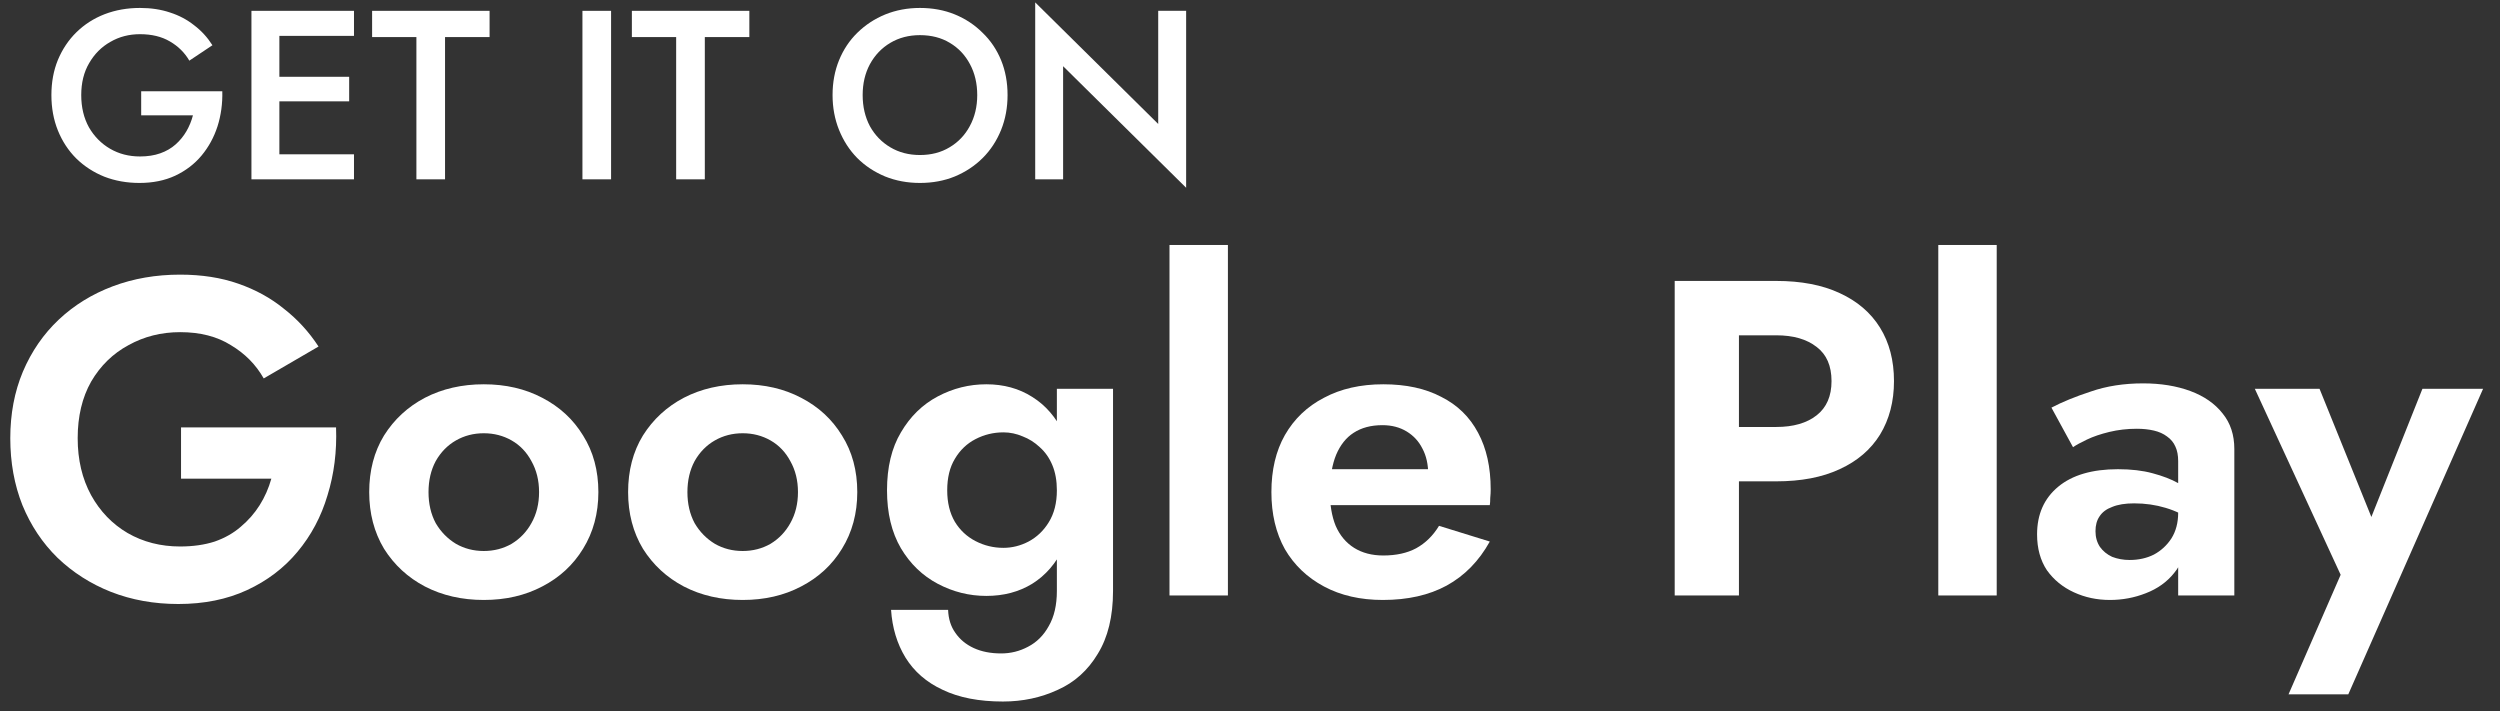
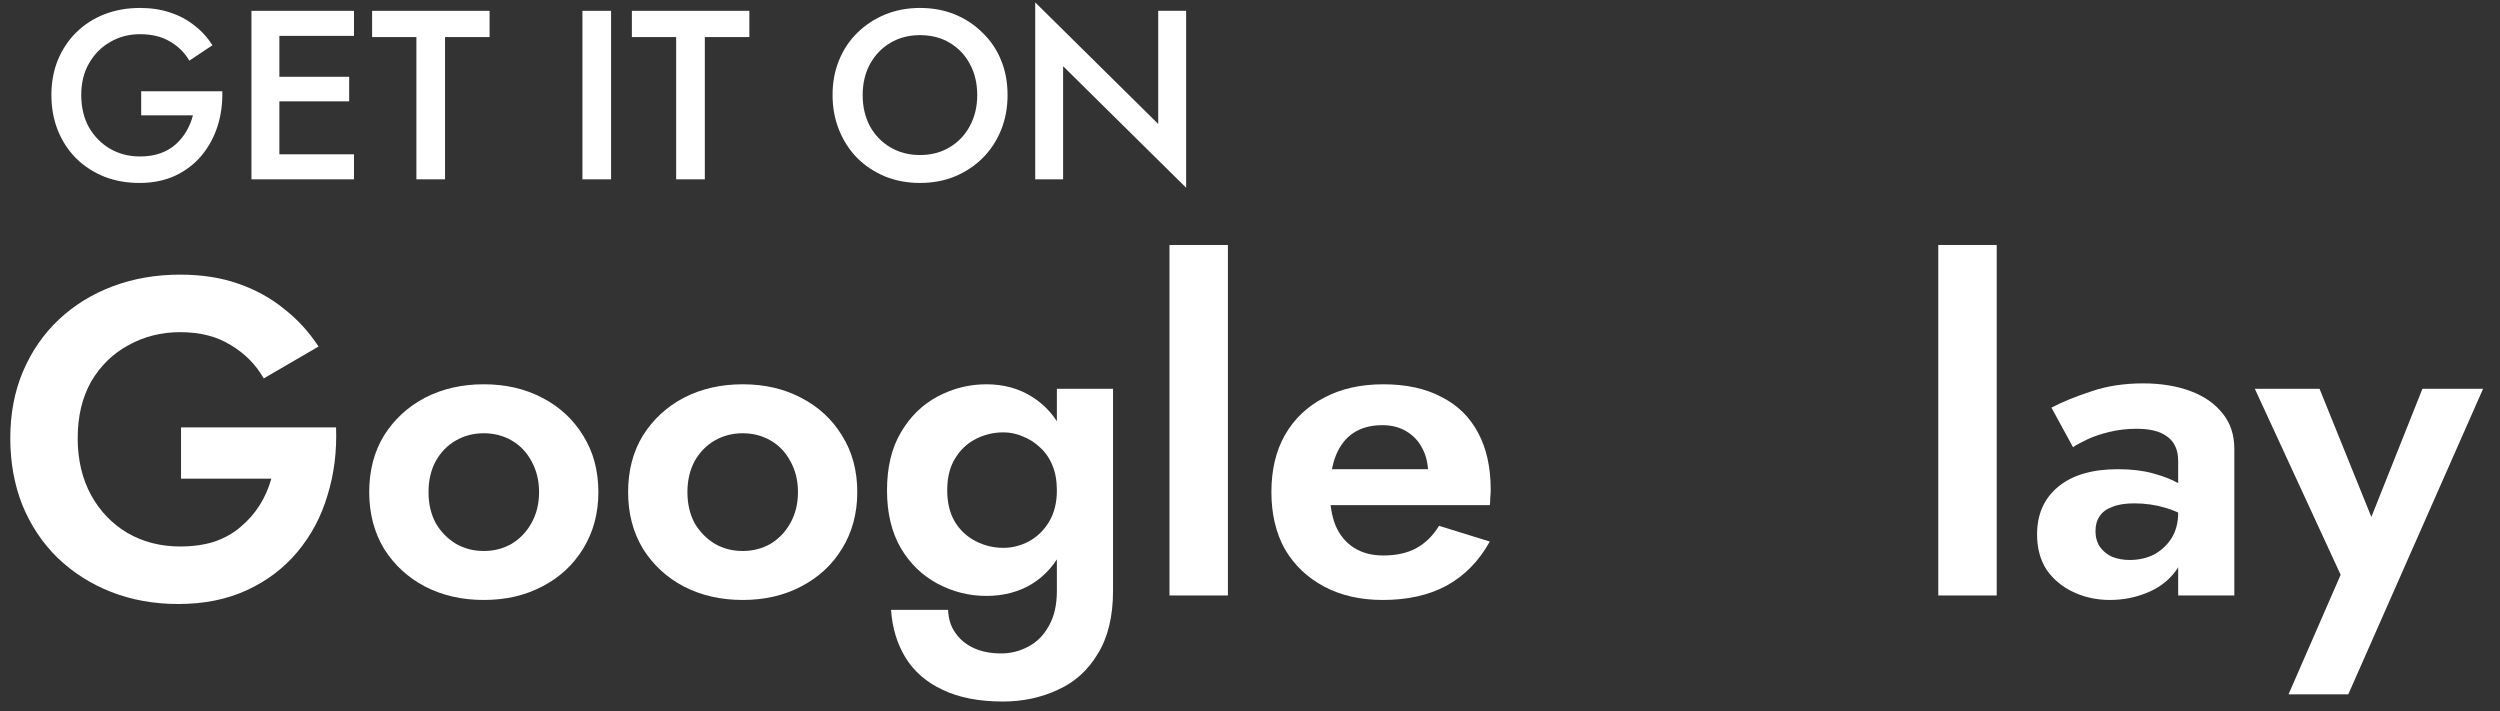
<svg xmlns="http://www.w3.org/2000/svg" width="123" height="35" viewBox="0 0 123 35" fill="none">
  <rect x="0" y="0" width="123" height="35" fill="#333333" stroke="none" />
  <path d="M6.946 5.673V4.489H10.937C10.953 5.097 10.874 5.673 10.701 6.218C10.527 6.755 10.266 7.232 9.919 7.651C9.571 8.069 9.137 8.401 8.616 8.646C8.103 8.883 7.519 9.001 6.863 9.001C6.239 9.001 5.663 8.898 5.134 8.693C4.605 8.48 4.143 8.18 3.748 7.793C3.362 7.406 3.061 6.948 2.848 6.419C2.635 5.89 2.529 5.31 2.529 4.678C2.529 4.046 2.635 3.47 2.848 2.949C3.069 2.42 3.373 1.966 3.76 1.587C4.155 1.2 4.617 0.904 5.146 0.699C5.683 0.493 6.263 0.391 6.887 0.391C7.432 0.391 7.925 0.466 8.367 0.616C8.81 0.758 9.204 0.967 9.552 1.243C9.907 1.512 10.207 1.84 10.452 2.226L9.315 2.984C9.086 2.59 8.766 2.274 8.356 2.037C7.953 1.8 7.463 1.682 6.887 1.682C6.35 1.682 5.864 1.808 5.43 2.061C4.996 2.305 4.649 2.653 4.388 3.103C4.127 3.545 3.997 4.07 3.997 4.678C3.997 5.278 4.123 5.807 4.376 6.265C4.637 6.715 4.984 7.067 5.418 7.319C5.853 7.572 6.342 7.698 6.887 7.698C7.258 7.698 7.59 7.647 7.882 7.544C8.174 7.442 8.427 7.295 8.64 7.106C8.853 6.917 9.031 6.699 9.173 6.455C9.315 6.21 9.421 5.949 9.493 5.673H6.946Z" fill="white" />
  <path d="M13.235 8.823V7.592H17.416V8.823H13.235ZM13.235 1.765V0.533H17.416V1.765H13.235ZM13.235 4.986V3.778H17.179V4.986H13.235ZM12.371 0.533H13.745V8.823H12.371V0.533Z" fill="white" />
  <path d="M18.308 1.824V0.533H24.087V1.824H21.896V8.823H20.487V1.824H18.308Z" fill="white" />
  <path d="M28.656 0.533H30.065V8.823H28.656V0.533Z" fill="white" />
  <path d="M31.088 1.824V0.533H36.868V1.824H34.677V8.823H33.267V1.824H31.088Z" fill="white" />
  <path d="M42.443 4.678C42.443 5.247 42.561 5.756 42.798 6.206C43.043 6.648 43.378 6.995 43.805 7.248C44.231 7.501 44.717 7.627 45.261 7.627C45.814 7.627 46.3 7.501 46.718 7.248C47.145 6.995 47.476 6.648 47.713 6.206C47.958 5.756 48.08 5.247 48.08 4.678C48.08 4.11 47.962 3.604 47.725 3.162C47.488 2.712 47.156 2.361 46.73 2.108C46.312 1.855 45.822 1.729 45.261 1.729C44.717 1.729 44.231 1.855 43.805 2.108C43.378 2.361 43.043 2.712 42.798 3.162C42.561 3.604 42.443 4.11 42.443 4.678ZM40.962 4.678C40.962 4.054 41.069 3.482 41.282 2.961C41.495 2.44 41.795 1.99 42.182 1.611C42.577 1.224 43.035 0.924 43.556 0.71C44.085 0.497 44.653 0.391 45.261 0.391C45.885 0.391 46.458 0.497 46.979 0.71C47.5 0.924 47.954 1.224 48.341 1.611C48.736 1.99 49.039 2.44 49.253 2.961C49.466 3.482 49.572 4.054 49.572 4.678C49.572 5.294 49.466 5.866 49.253 6.395C49.039 6.924 48.739 7.382 48.353 7.769C47.966 8.156 47.508 8.46 46.979 8.681C46.458 8.894 45.885 9.001 45.261 9.001C44.645 9.001 44.073 8.894 43.544 8.681C43.015 8.46 42.557 8.156 42.17 7.769C41.791 7.382 41.495 6.924 41.282 6.395C41.069 5.866 40.962 5.294 40.962 4.678Z" fill="white" />
  <path d="M56.984 0.533H58.358V9.238L52.305 3.257V8.823H50.932V0.118L56.984 6.099V0.533Z" fill="white" />
  <path d="M8.907 23.549V21.029H16.534C16.578 22.208 16.438 23.321 16.114 24.367C15.805 25.414 15.311 26.342 14.633 27.153C13.97 27.949 13.144 28.575 12.157 29.032C11.169 29.489 10.042 29.717 8.774 29.717C7.58 29.717 6.475 29.518 5.458 29.12C4.456 28.723 3.579 28.162 2.827 27.44C2.09 26.718 1.515 25.856 1.103 24.854C0.705 23.851 0.506 22.753 0.506 21.559C0.506 20.366 0.712 19.275 1.125 18.288C1.552 17.285 2.142 16.43 2.894 15.723C3.645 15.016 4.53 14.47 5.546 14.087C6.563 13.704 7.669 13.512 8.863 13.512C9.924 13.512 10.874 13.66 11.715 13.954C12.569 14.249 13.321 14.662 13.97 15.192C14.633 15.708 15.2 16.327 15.672 17.049L12.975 18.619C12.591 17.941 12.054 17.396 11.361 16.983C10.683 16.556 9.85 16.342 8.863 16.342C7.934 16.342 7.087 16.556 6.32 16.983C5.554 17.396 4.942 17.993 4.485 18.774C4.043 19.555 3.822 20.484 3.822 21.559C3.822 22.621 4.043 23.557 4.485 24.367C4.927 25.163 5.524 25.782 6.276 26.224C7.042 26.666 7.905 26.887 8.863 26.887C9.496 26.887 10.064 26.806 10.565 26.644C11.066 26.468 11.493 26.224 11.847 25.915C12.216 25.605 12.525 25.252 12.776 24.854C13.026 24.456 13.218 24.021 13.351 23.549H8.907Z" fill="white" />
  <path d="M18.165 24.212C18.165 23.151 18.408 22.223 18.894 21.427C19.395 20.631 20.066 20.012 20.906 19.57C21.761 19.128 22.726 18.907 23.802 18.907C24.878 18.907 25.836 19.128 26.676 19.57C27.531 20.012 28.202 20.631 28.688 21.427C29.189 22.223 29.44 23.151 29.44 24.212C29.44 25.259 29.189 26.187 28.688 26.998C28.202 27.794 27.531 28.413 26.676 28.855C25.836 29.297 24.878 29.518 23.802 29.518C22.726 29.518 21.761 29.297 20.906 28.855C20.066 28.413 19.395 27.794 18.894 26.998C18.408 26.187 18.165 25.259 18.165 24.212ZM21.083 24.212C21.083 24.787 21.201 25.296 21.437 25.738C21.687 26.165 22.019 26.504 22.432 26.755C22.844 26.991 23.301 27.109 23.802 27.109C24.303 27.109 24.76 26.991 25.173 26.755C25.586 26.504 25.91 26.165 26.146 25.738C26.396 25.296 26.522 24.787 26.522 24.212C26.522 23.638 26.396 23.129 26.146 22.687C25.91 22.245 25.586 21.906 25.173 21.67C24.76 21.434 24.303 21.316 23.802 21.316C23.301 21.316 22.844 21.434 22.432 21.67C22.019 21.906 21.687 22.245 21.437 22.687C21.201 23.129 21.083 23.638 21.083 24.212Z" fill="white" />
  <path d="M30.903 24.212C30.903 23.151 31.146 22.223 31.632 21.427C32.133 20.631 32.804 20.012 33.644 19.57C34.499 19.128 35.464 18.907 36.54 18.907C37.616 18.907 38.574 19.128 39.414 19.57C40.269 20.012 40.94 20.631 41.426 21.427C41.927 22.223 42.178 23.151 42.178 24.212C42.178 25.259 41.927 26.187 41.426 26.998C40.94 27.794 40.269 28.413 39.414 28.855C38.574 29.297 37.616 29.518 36.54 29.518C35.464 29.518 34.499 29.297 33.644 28.855C32.804 28.413 32.133 27.794 31.632 26.998C31.146 26.187 30.903 25.259 30.903 24.212ZM33.821 24.212C33.821 24.787 33.939 25.296 34.175 25.738C34.425 26.165 34.757 26.504 35.17 26.755C35.582 26.991 36.039 27.109 36.54 27.109C37.041 27.109 37.498 26.991 37.911 26.755C38.324 26.504 38.648 26.165 38.884 25.738C39.134 25.296 39.26 24.787 39.26 24.212C39.26 23.638 39.134 23.129 38.884 22.687C38.648 22.245 38.324 21.906 37.911 21.67C37.498 21.434 37.041 21.316 36.54 21.316C36.039 21.316 35.582 21.434 35.17 21.67C34.757 21.906 34.425 22.245 34.175 22.687C33.939 23.129 33.821 23.638 33.821 24.212Z" fill="white" />
  <path d="M43.84 30.005H46.647C46.662 30.447 46.78 30.823 47.001 31.132C47.222 31.456 47.524 31.707 47.907 31.884C48.291 32.061 48.74 32.149 49.256 32.149C49.728 32.149 50.17 32.039 50.583 31.818C51.01 31.596 51.349 31.258 51.6 30.801C51.865 30.344 51.998 29.769 51.998 29.076V19.128H54.761V29.076C54.761 30.329 54.51 31.361 54.009 32.171C53.523 32.982 52.867 33.572 52.042 33.94C51.216 34.323 50.317 34.515 49.345 34.515C48.166 34.515 47.178 34.323 46.382 33.94C45.586 33.572 44.975 33.041 44.547 32.348C44.135 31.67 43.899 30.889 43.84 30.005ZM43.641 24.124C43.641 22.989 43.869 22.038 44.326 21.272C44.783 20.491 45.387 19.901 46.139 19.503C46.891 19.105 47.687 18.907 48.527 18.907C49.381 18.907 50.133 19.113 50.782 19.526C51.445 19.938 51.961 20.535 52.329 21.316C52.712 22.083 52.904 23.019 52.904 24.124C52.904 25.215 52.712 26.151 52.329 26.932C51.961 27.713 51.445 28.31 50.782 28.723C50.133 29.12 49.381 29.319 48.527 29.319C47.687 29.319 46.891 29.12 46.139 28.723C45.387 28.325 44.783 27.742 44.326 26.976C43.869 26.195 43.641 25.244 43.641 24.124ZM46.603 24.124C46.603 24.728 46.728 25.244 46.979 25.672C47.23 26.084 47.569 26.401 47.996 26.622C48.423 26.843 48.88 26.954 49.367 26.954C49.794 26.954 50.207 26.851 50.605 26.644C51.017 26.423 51.349 26.106 51.6 25.694C51.865 25.266 51.998 24.743 51.998 24.124C51.998 23.652 51.924 23.24 51.776 22.886C51.629 22.532 51.423 22.238 51.157 22.002C50.907 21.766 50.627 21.589 50.317 21.471C50.008 21.338 49.691 21.272 49.367 21.272C48.88 21.272 48.423 21.383 47.996 21.604C47.569 21.825 47.23 22.149 46.979 22.576C46.728 22.989 46.603 23.505 46.603 24.124Z" fill="white" />
  <path d="M57.539 12.053H60.413V29.297H57.539V12.053Z" fill="white" />
  <path d="M68.036 29.518C66.931 29.518 65.965 29.297 65.14 28.855C64.315 28.413 63.673 27.801 63.217 27.02C62.774 26.224 62.553 25.288 62.553 24.212C62.553 23.122 62.774 22.186 63.217 21.405C63.673 20.609 64.315 19.997 65.14 19.57C65.965 19.128 66.938 18.907 68.058 18.907C69.178 18.907 70.129 19.113 70.91 19.526C71.706 19.924 72.31 20.513 72.723 21.294C73.136 22.061 73.342 22.989 73.342 24.08C73.342 24.212 73.335 24.352 73.32 24.5C73.32 24.647 73.313 24.765 73.298 24.854H64.189V23.085H70.8L70.026 24.102C70.085 24.014 70.136 23.896 70.181 23.748C70.24 23.586 70.269 23.453 70.269 23.35C70.269 22.849 70.173 22.422 69.982 22.068C69.805 21.714 69.547 21.434 69.208 21.228C68.869 21.022 68.471 20.918 68.014 20.918C67.454 20.918 66.982 21.044 66.599 21.294C66.231 21.53 65.943 21.891 65.737 22.378C65.545 22.849 65.442 23.439 65.427 24.146C65.427 24.824 65.523 25.399 65.715 25.871C65.921 26.342 66.223 26.703 66.621 26.954C67.019 27.204 67.498 27.33 68.058 27.33C68.692 27.33 69.23 27.212 69.672 26.976C70.129 26.725 70.505 26.357 70.8 25.871L73.298 26.644C72.767 27.602 72.06 28.325 71.175 28.811C70.306 29.283 69.259 29.518 68.036 29.518Z" fill="white" />
-   <path d="M82.395 13.822H85.556V29.297H82.395V13.822ZM84.319 16.497V13.822H87.391C88.615 13.822 89.654 14.021 90.509 14.419C91.378 14.817 92.041 15.384 92.498 16.121C92.955 16.858 93.184 17.735 93.184 18.752C93.184 19.754 92.955 20.631 92.498 21.383C92.041 22.12 91.378 22.687 90.509 23.085C89.654 23.483 88.615 23.682 87.391 23.682H84.319V21.007H87.391C88.232 21.007 88.895 20.815 89.381 20.432C89.868 20.049 90.111 19.489 90.111 18.752C90.111 18 89.868 17.44 89.381 17.072C88.895 16.688 88.232 16.497 87.391 16.497H84.319Z" fill="white" />
  <path d="M95.364 12.053H98.238V29.297H95.364V12.053Z" fill="white" />
  <path d="M103.098 26.136C103.098 26.431 103.172 26.689 103.319 26.91C103.466 27.116 103.665 27.278 103.916 27.396C104.181 27.499 104.469 27.551 104.778 27.551C105.22 27.551 105.618 27.462 105.972 27.285C106.326 27.094 106.613 26.829 106.834 26.49C107.055 26.136 107.166 25.716 107.166 25.229L107.52 26.556C107.52 27.204 107.335 27.75 106.967 28.192C106.613 28.634 106.149 28.966 105.574 29.187C105.014 29.408 104.424 29.518 103.805 29.518C103.172 29.518 102.582 29.393 102.037 29.142C101.491 28.892 101.049 28.531 100.71 28.059C100.386 27.573 100.224 26.983 100.224 26.291C100.224 25.303 100.57 24.522 101.263 23.947C101.956 23.372 102.936 23.085 104.203 23.085C104.852 23.085 105.419 23.151 105.906 23.284C106.407 23.417 106.827 23.579 107.166 23.77C107.505 23.962 107.748 24.146 107.895 24.323V25.649C107.497 25.355 107.048 25.134 106.547 24.986C106.06 24.839 105.545 24.765 104.999 24.765C104.557 24.765 104.196 24.824 103.916 24.942C103.636 25.045 103.43 25.2 103.297 25.406C103.164 25.598 103.098 25.841 103.098 26.136ZM101.993 22.002L100.931 20.056C101.462 19.776 102.11 19.511 102.877 19.26C103.643 18.995 104.498 18.862 105.441 18.862C106.311 18.862 107.085 18.988 107.763 19.238C108.441 19.489 108.971 19.857 109.354 20.344C109.738 20.815 109.929 21.397 109.929 22.09V29.297H107.166V22.687C107.166 22.407 107.122 22.171 107.033 21.98C106.945 21.773 106.805 21.604 106.613 21.471C106.436 21.338 106.223 21.243 105.972 21.184C105.721 21.125 105.441 21.095 105.132 21.095C104.66 21.095 104.211 21.147 103.783 21.25C103.356 21.353 102.987 21.479 102.678 21.626C102.368 21.773 102.14 21.898 101.993 22.002Z" fill="white" />
  <path d="M122.168 19.128L115.536 34.161H112.596L115.16 28.28L110.937 19.128H114.121L117.393 27.219L115.978 27.175L119.184 19.128H122.168Z" fill="white" />
</svg>